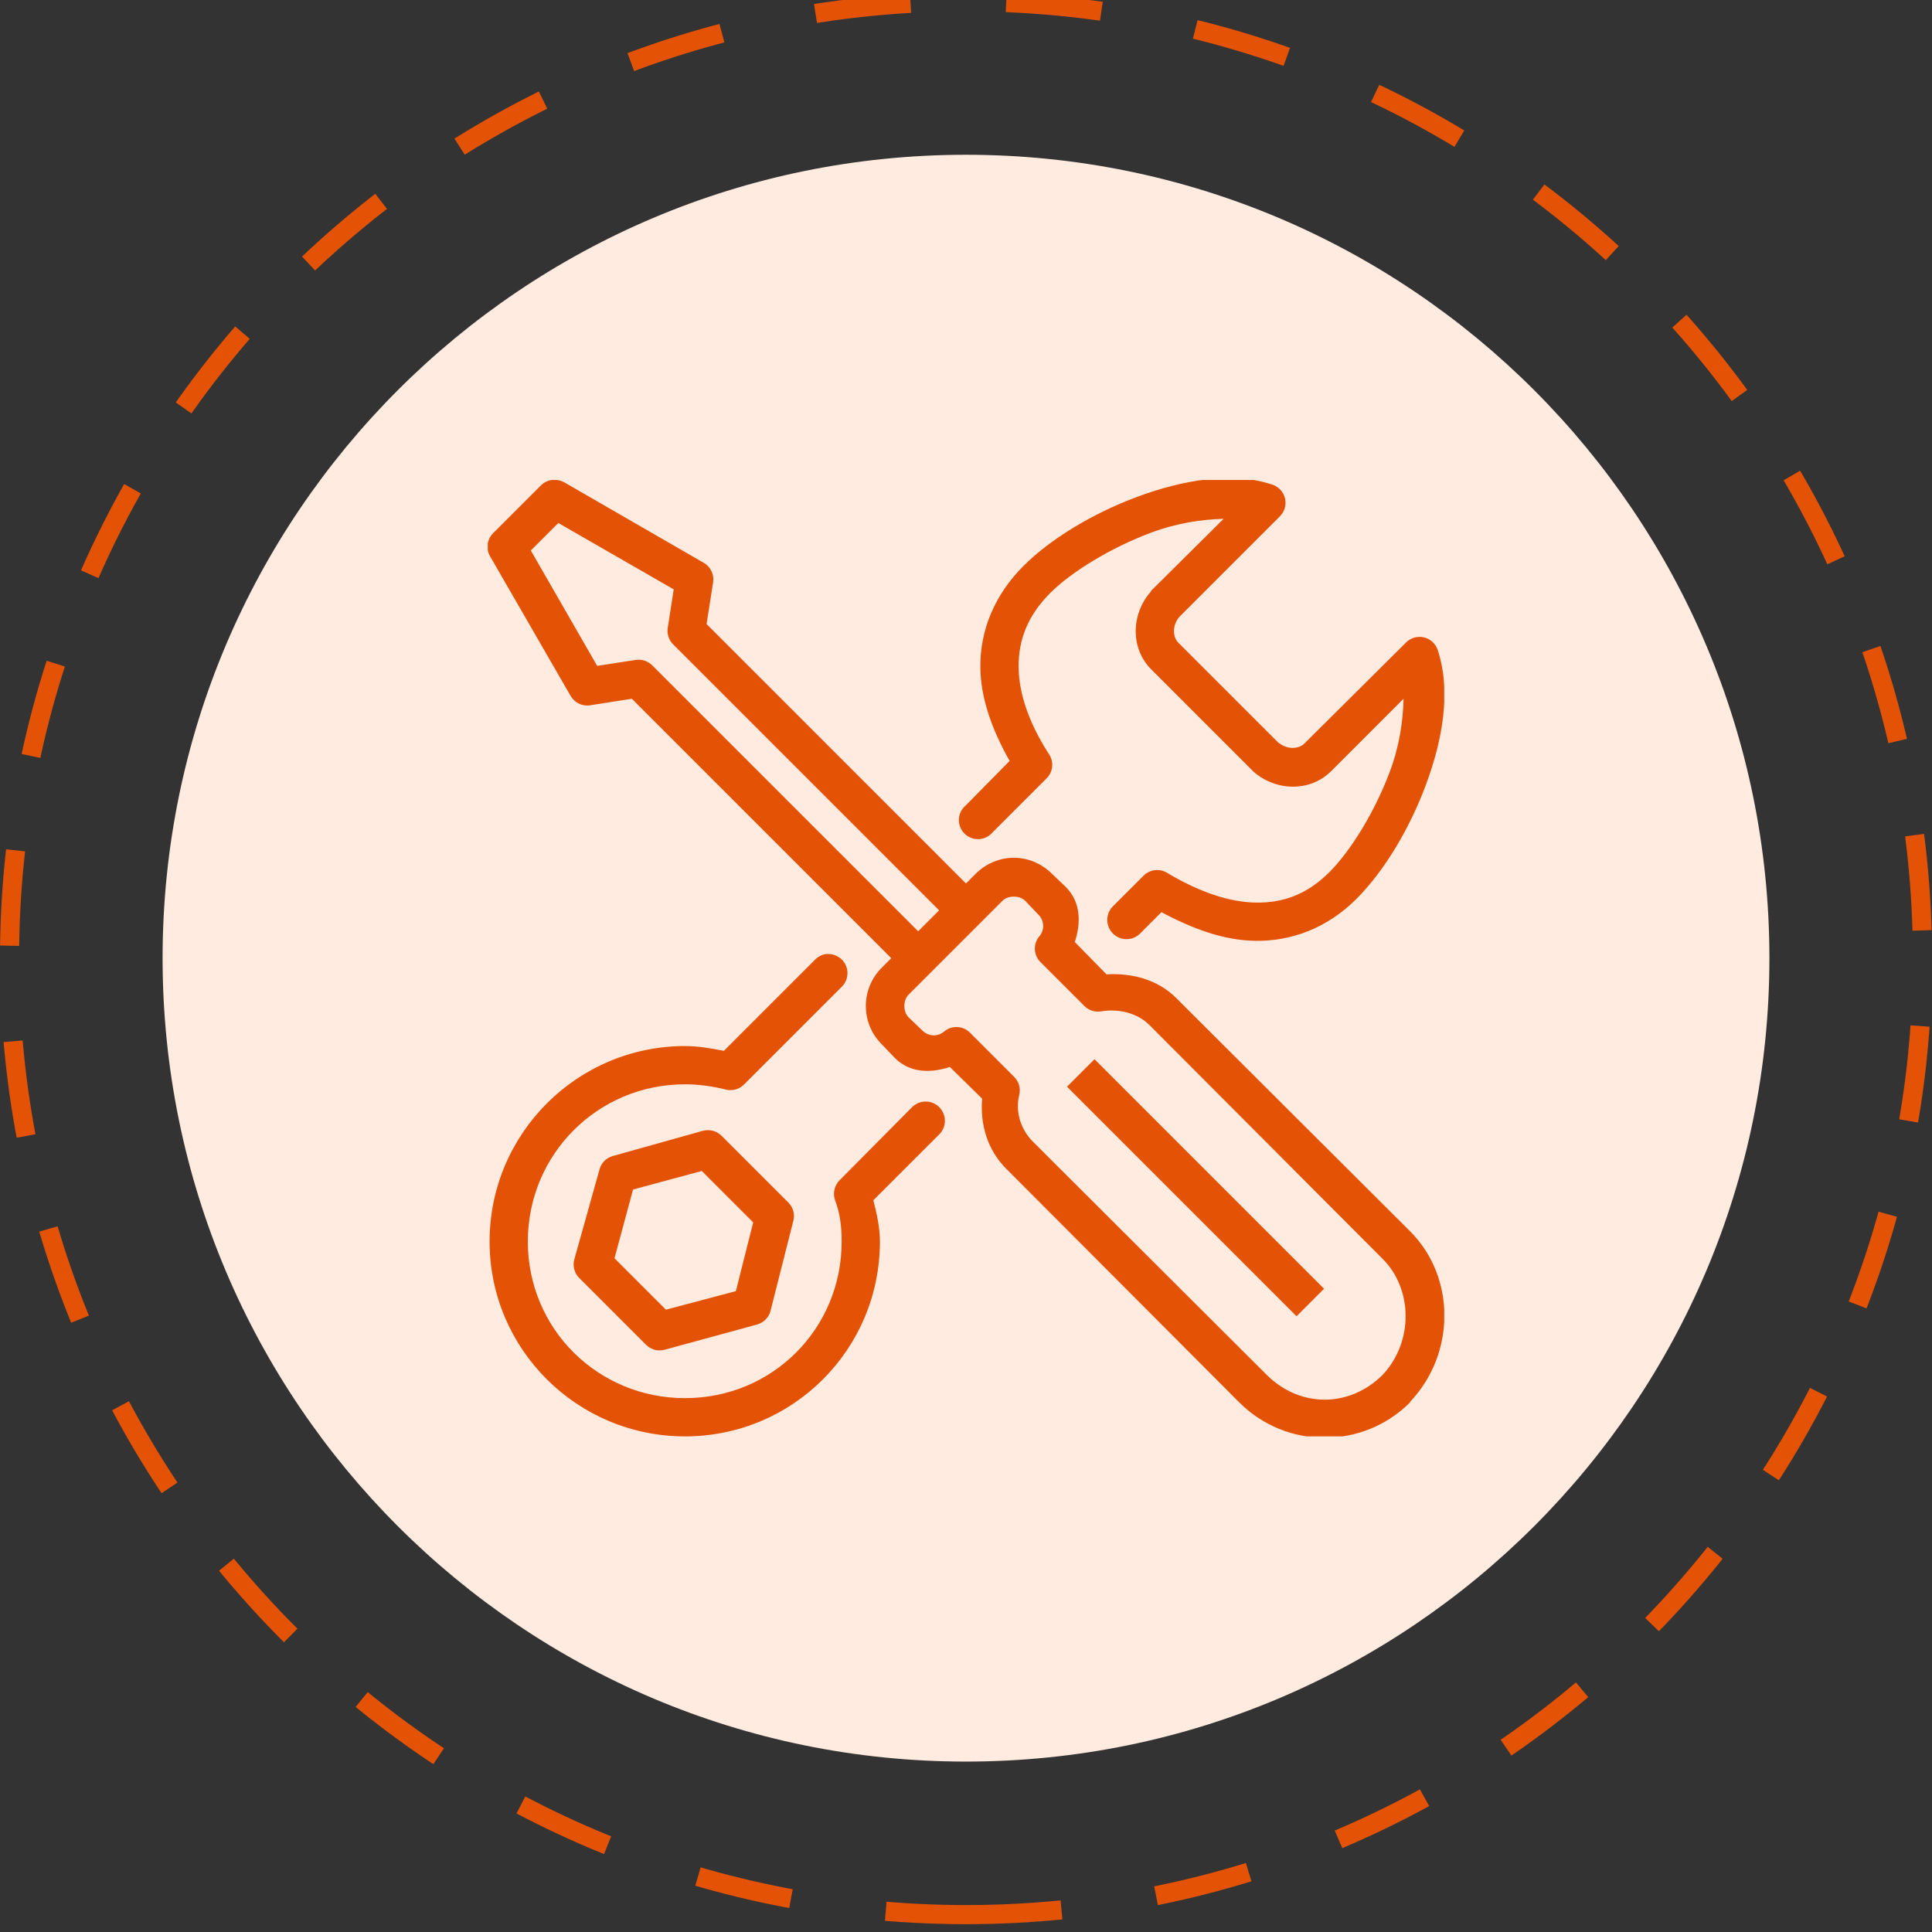
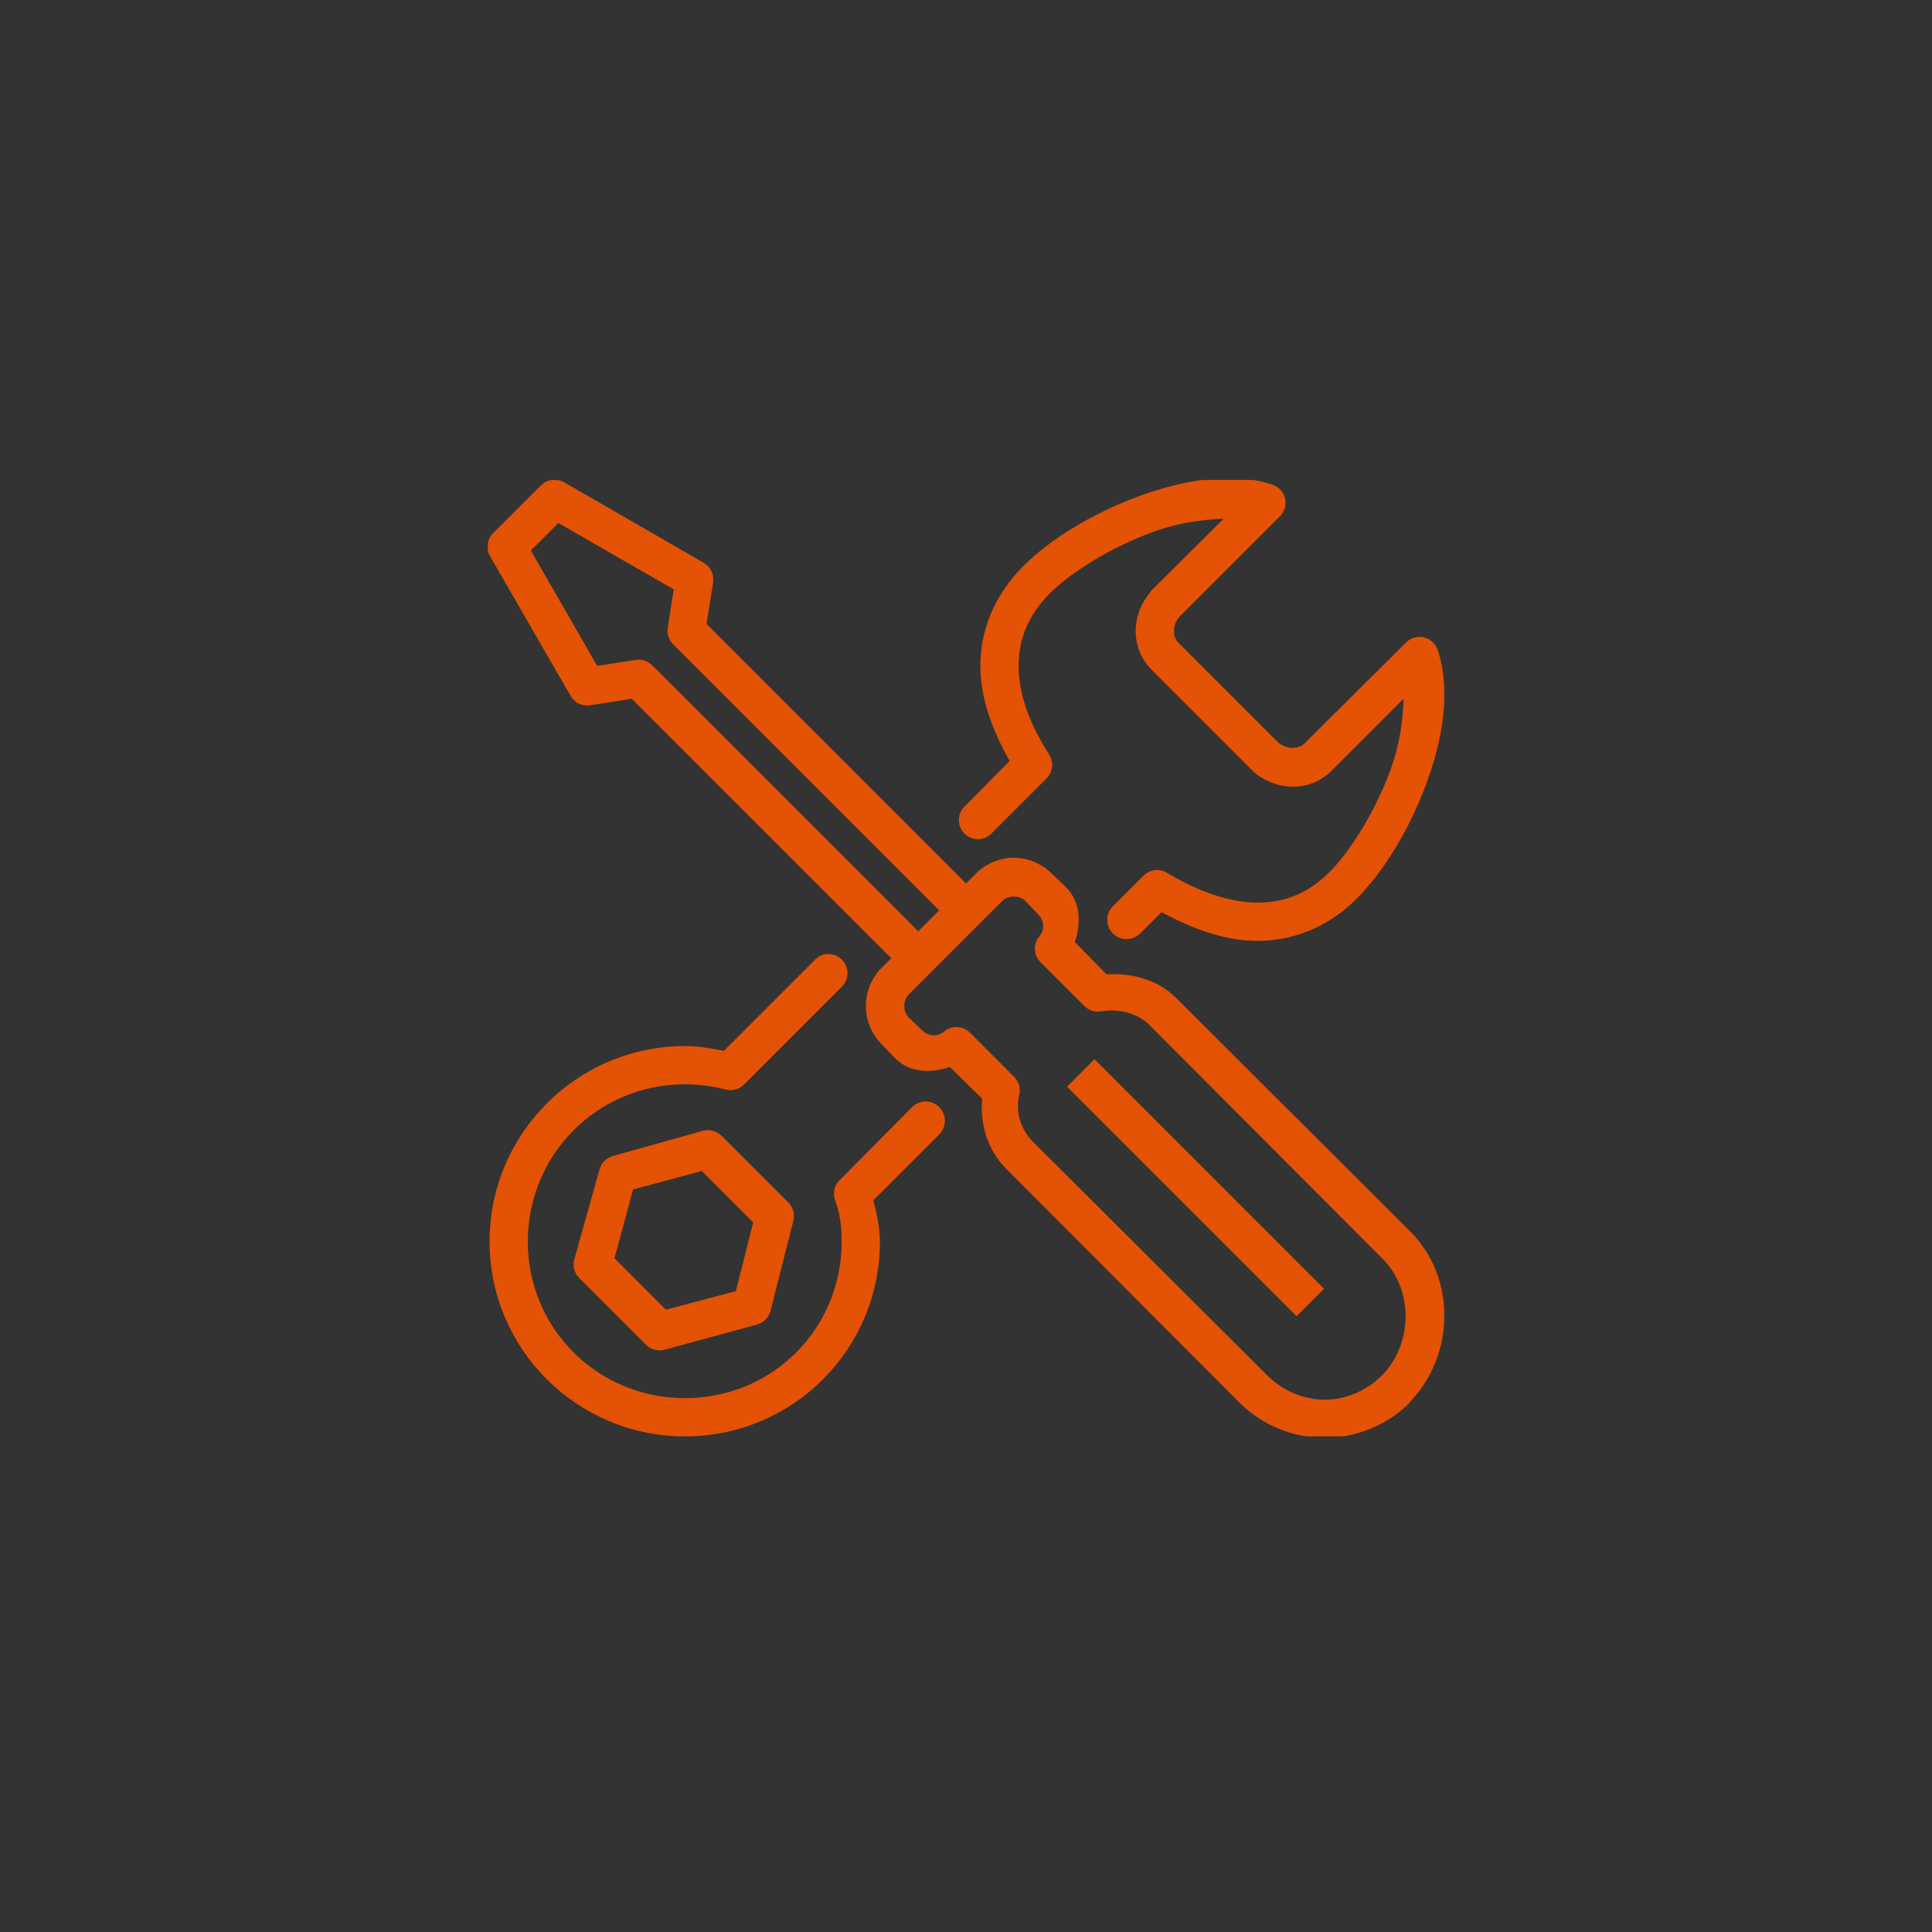
<svg xmlns="http://www.w3.org/2000/svg" width="101" height="101" viewBox="0 0 101 101" fill="none">
  <rect x="0" y="0" width="101" height="101" fill="#333333" stroke="none" />
-   <path d="M50.5 92.091C73.696 92.091 92.5 73.287 92.5 50.091C92.5 26.895 73.696 8.091 50.5 8.091C27.304 8.091 8.5 26.895 8.5 50.091C8.5 73.287 27.304 92.091 50.5 92.091Z" fill="#FFEBE0" />
-   <path d="M50.5 100.091C78.114 100.091 100.5 77.705 100.5 50.091C100.5 22.477 78.114 0.091 50.5 0.091C22.886 0.091 0.5 22.477 0.5 50.091C0.5 77.705 22.886 100.091 50.5 100.091Z" stroke="#E35205" stroke-miterlimit="10" stroke-dasharray="5 5" />
  <g clip-path="url(#clip0_356_3129)">
    <path d="M64 24.997C63.703 25.005 63.395 25.025 63.094 25.06C61.895 25.197 60.656 25.525 59.469 25.966C57.094 26.849 54.906 28.185 53.5 29.591C51.98 31.111 51.234 32.966 51.25 34.872C51.262 36.521 51.879 38.185 52.781 39.779L50.5 42.091C50.203 42.333 50.066 42.72 50.152 43.095C50.238 43.466 50.531 43.759 50.902 43.845C51.277 43.931 51.664 43.794 51.906 43.497L54.719 40.685C55.051 40.349 55.102 39.829 54.844 39.435C53.82 37.853 53.262 36.29 53.25 34.872C53.238 33.454 53.727 32.177 54.906 30.997C56 29.904 58.062 28.634 60.188 27.841C61.523 27.345 62.797 27.157 63.969 27.122L60.188 30.872C60.176 30.892 60.164 30.915 60.156 30.935C59.129 32.107 59.082 33.892 60.188 34.997L65.5 40.31C65.512 40.322 65.519 40.329 65.531 40.341C66.703 41.368 68.488 41.415 69.594 40.31L73.375 36.529C73.344 37.72 73.156 39.005 72.656 40.341C71.867 42.454 70.598 44.493 69.5 45.591C68.32 46.771 67.066 47.204 65.656 47.185C64.246 47.165 62.648 46.611 61 45.622C60.605 45.388 60.105 45.454 59.781 45.779L58.188 47.372C57.789 47.759 57.785 48.396 58.172 48.794C58.559 49.193 59.195 49.197 59.594 48.81L60.719 47.685C62.344 48.556 63.977 49.161 65.625 49.185C67.516 49.212 69.387 48.517 70.906 46.997C72.309 45.595 73.648 43.423 74.531 41.06C75.414 38.697 75.879 36.134 75.156 33.966C75.043 33.638 74.769 33.396 74.434 33.318C74.094 33.243 73.742 33.345 73.5 33.591L68.188 38.872C67.906 39.154 67.328 39.193 66.906 38.872C66.887 38.857 66.863 38.857 66.844 38.841L61.594 33.591C61.297 33.294 61.281 32.673 61.656 32.247L66.906 26.997C67.152 26.755 67.254 26.404 67.18 26.064C67.102 25.728 66.859 25.454 66.531 25.341C65.73 25.068 64.887 24.97 64 24.997ZM28.844 25.091C28.633 25.122 28.434 25.22 28.281 25.372L25.781 27.872C25.457 28.197 25.391 28.697 25.625 29.091L29.844 36.404C30.055 36.747 30.445 36.931 30.844 36.872L33.031 36.529L46.594 50.091L46.094 50.591C44.988 51.697 44.988 53.486 46.094 54.591L46.781 55.31C47.578 56.107 48.676 56.103 49.656 55.779L51.344 57.435C51.23 58.782 51.625 60.122 52.594 61.091L64.781 73.31C67.25 75.779 71.25 75.779 73.719 73.31C73.719 73.298 73.719 73.29 73.719 73.279C76.09 70.786 76.121 66.775 73.719 64.372L61.5 52.185C60.492 51.177 59.152 50.865 57.844 50.935L56.188 49.247C56.512 48.267 56.516 47.169 55.719 46.372L55 45.685C54.449 45.134 53.727 44.841 53 44.841C52.273 44.841 51.551 45.134 51 45.685L50.5 46.185L36.938 32.622L37.281 30.435C37.34 30.036 37.156 29.646 36.812 29.435L29.5 25.216C29.328 25.119 29.133 25.076 28.938 25.091C28.906 25.091 28.875 25.091 28.844 25.091ZM29.188 27.341L35.219 30.81L34.906 32.841C34.863 33.15 34.969 33.462 35.188 33.685L49.094 47.591L48 48.685L34.094 34.779C33.871 34.56 33.559 34.454 33.25 34.497L31.219 34.81L27.75 28.779L29.188 27.341ZM53 46.872C53.223 46.872 53.445 46.943 53.594 47.091L54.281 47.81C54.609 48.138 54.605 48.626 54.344 48.935C53.996 49.337 54.023 49.943 54.406 50.31L56.688 52.591C56.918 52.822 57.242 52.927 57.562 52.872C58.488 52.72 59.457 52.954 60.094 53.591L72.281 65.81C73.875 67.404 73.891 70.161 72.281 71.872C70.551 73.603 67.949 73.603 66.219 71.872L54 59.685C53.336 59.021 53.074 58.079 53.281 57.247C53.371 56.896 53.262 56.529 53 56.279L50.719 53.997C50.352 53.615 49.746 53.587 49.344 53.935C49.035 54.197 48.547 54.2 48.219 53.872L47.5 53.185C47.203 52.888 47.203 52.294 47.5 51.997L52.406 47.091C52.555 46.943 52.777 46.872 53 46.872ZM43.188 49.872C42.961 49.904 42.75 50.017 42.594 50.185L37.844 54.935C37.164 54.802 36.496 54.685 35.812 54.685C30.176 54.685 25.594 59.267 25.594 64.904C25.594 70.54 30.176 75.091 35.812 75.091C41.449 75.091 46 70.54 46 64.904C46 64.173 45.836 63.45 45.656 62.747L49.094 59.31C49.492 58.923 49.496 58.286 49.109 57.888C48.723 57.49 48.086 57.486 47.688 57.872L43.906 61.685C43.621 61.958 43.523 62.376 43.656 62.747C43.906 63.411 44 64.079 44 64.904C44 69.466 40.375 73.091 35.812 73.091C31.25 73.091 27.594 69.466 27.594 64.904C27.594 60.341 31.25 56.685 35.812 56.685C36.527 56.685 37.246 56.786 37.969 56.966C38.309 57.04 38.664 56.935 38.906 56.685L44 51.591C44.297 51.306 44.387 50.865 44.227 50.486C44.07 50.107 43.691 49.865 43.281 49.872C43.25 49.872 43.219 49.872 43.188 49.872ZM57.219 55.372L55.781 56.81L67.781 68.81L69.219 67.372L57.219 55.372ZM36.875 59.091C36.82 59.099 36.77 59.107 36.719 59.122L32.031 60.435C31.699 60.529 31.438 60.79 31.344 61.122L30.031 65.81C29.922 66.165 30.02 66.548 30.281 66.81L33.781 70.31C34.035 70.56 34.406 70.657 34.75 70.56L39.562 69.247C39.914 69.157 40.191 68.88 40.281 68.529L41.469 63.841C41.566 63.497 41.469 63.126 41.219 62.872L37.719 59.372C37.496 59.154 37.184 59.048 36.875 59.091ZM36.688 61.216L39.375 63.904L38.469 67.497L34.812 68.466L32.125 65.779L33.094 62.185L36.688 61.216Z" fill="#E35205" />
  </g>
  <defs>
    <clipPath id="clip0_356_3129">
      <rect width="50" height="50" fill="white" transform="translate(25.5 25.091)" />
    </clipPath>
  </defs>
</svg>